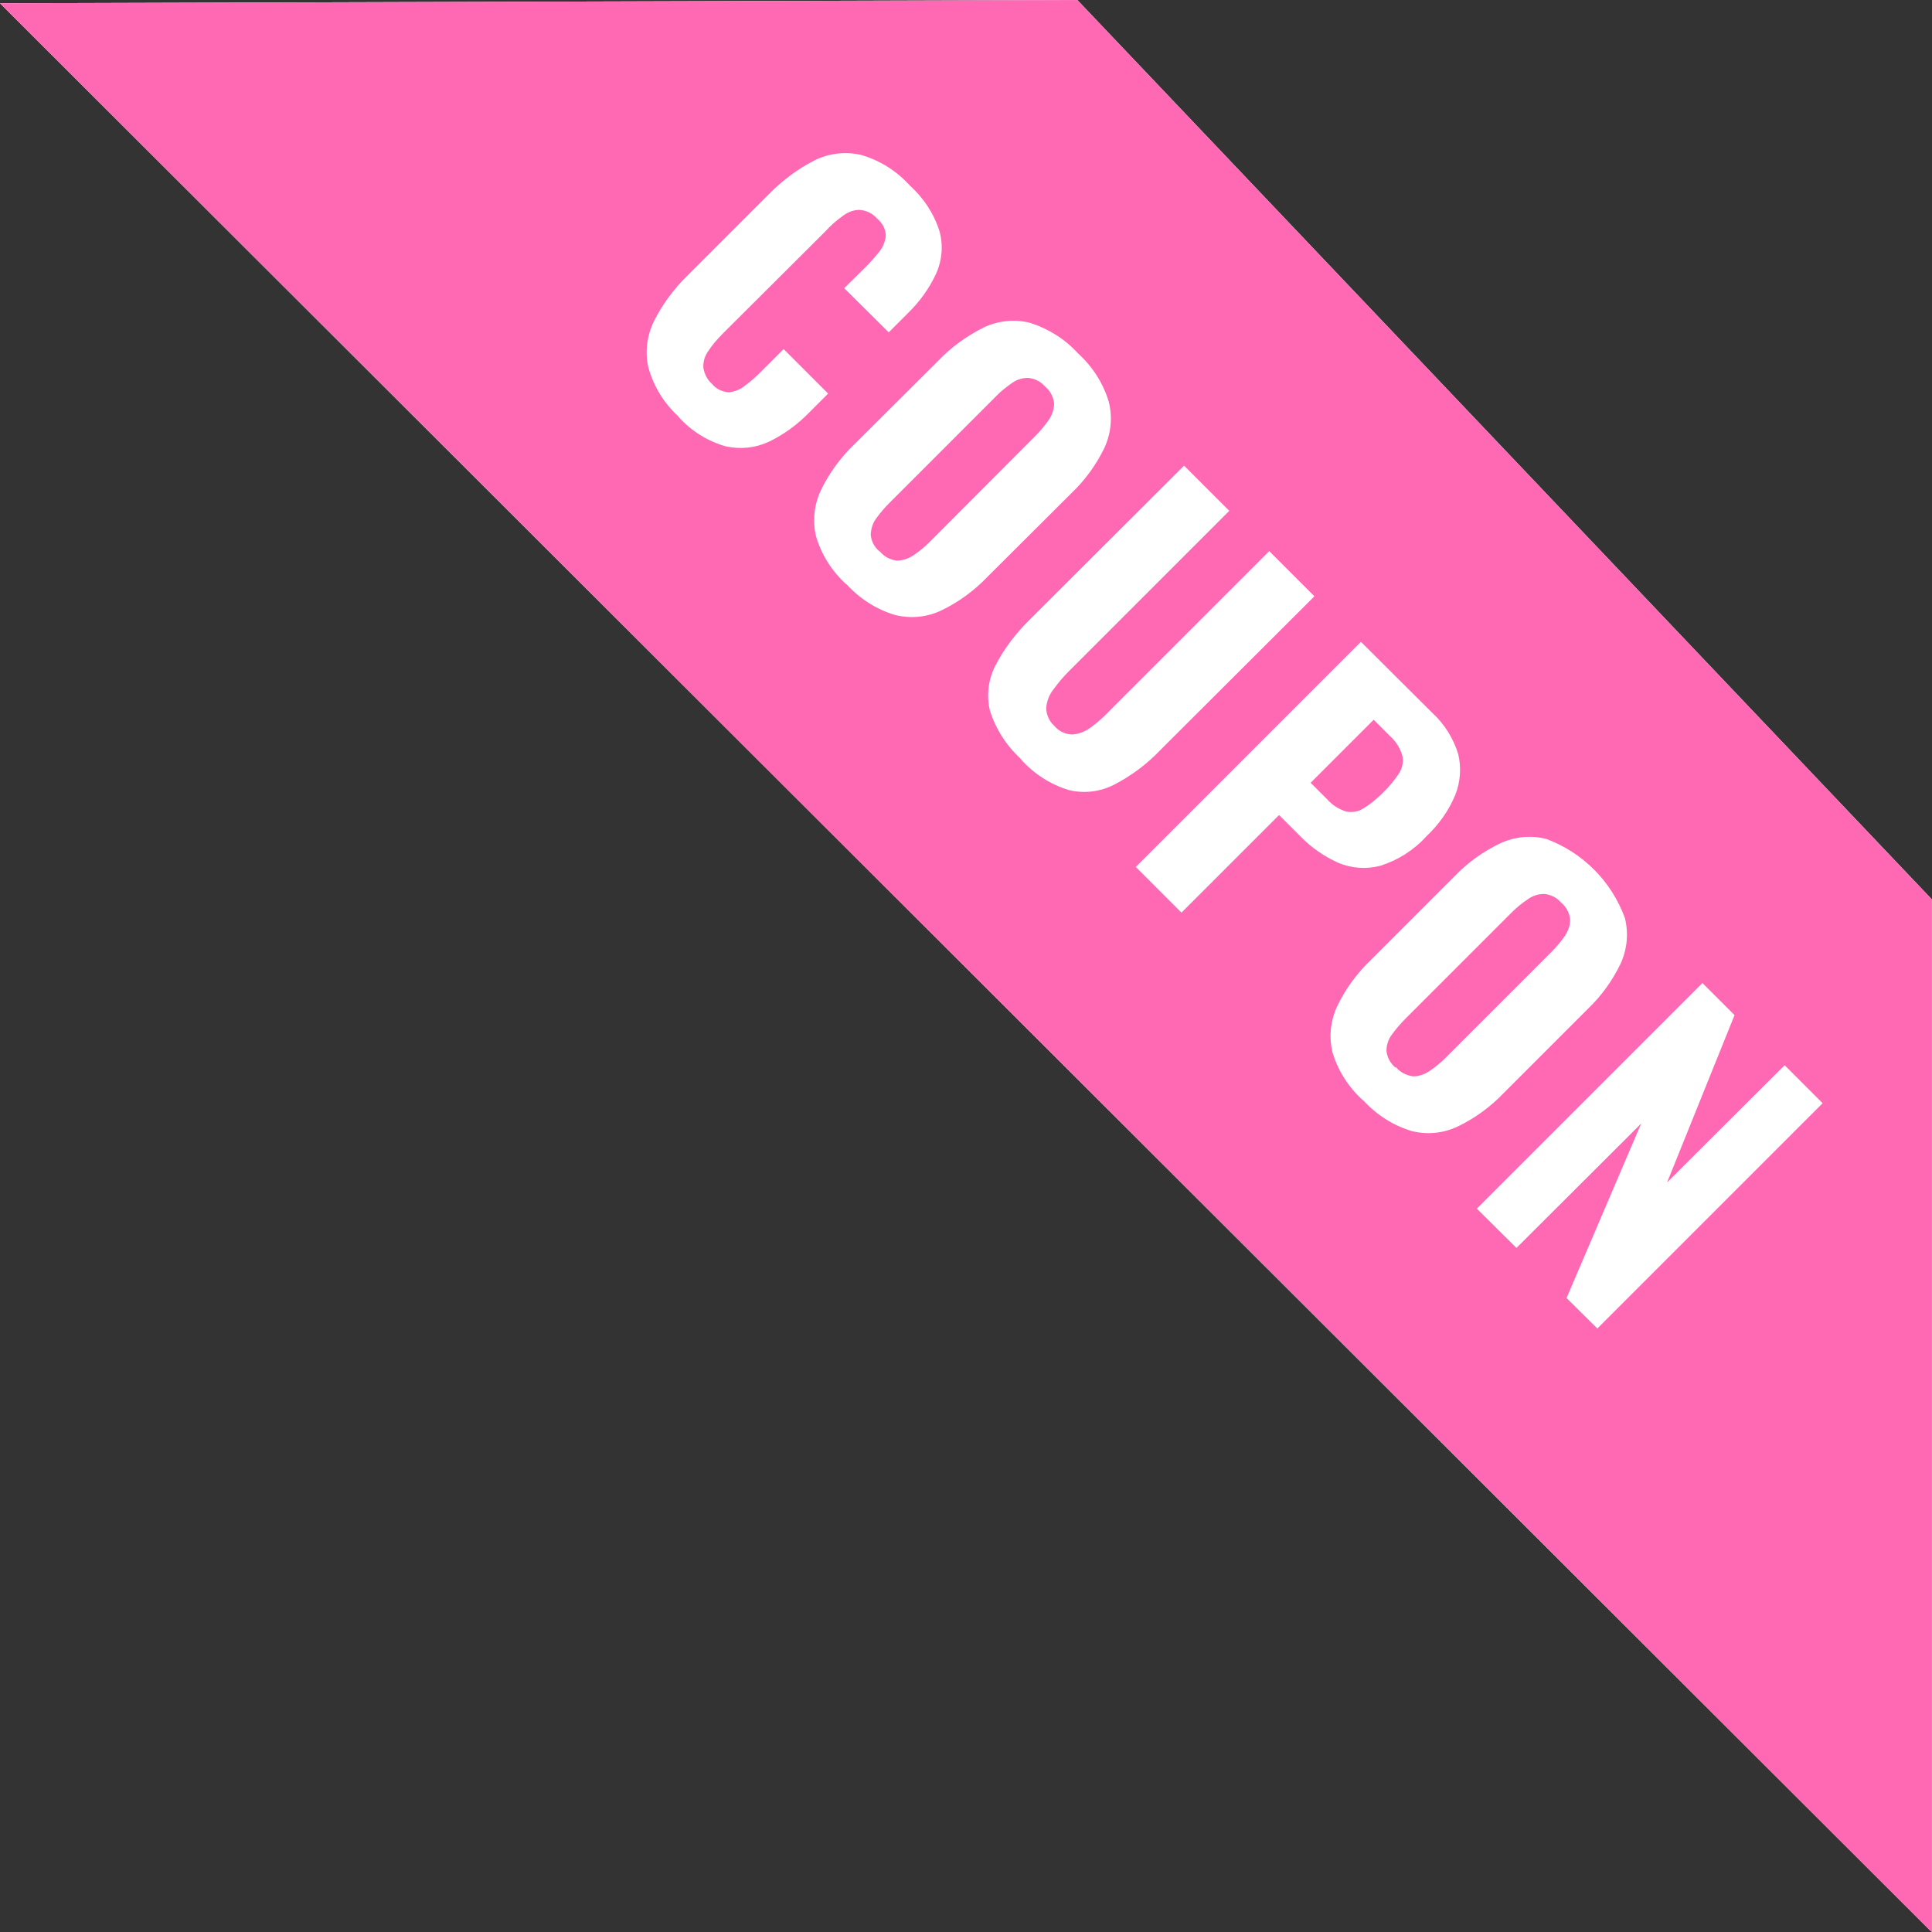
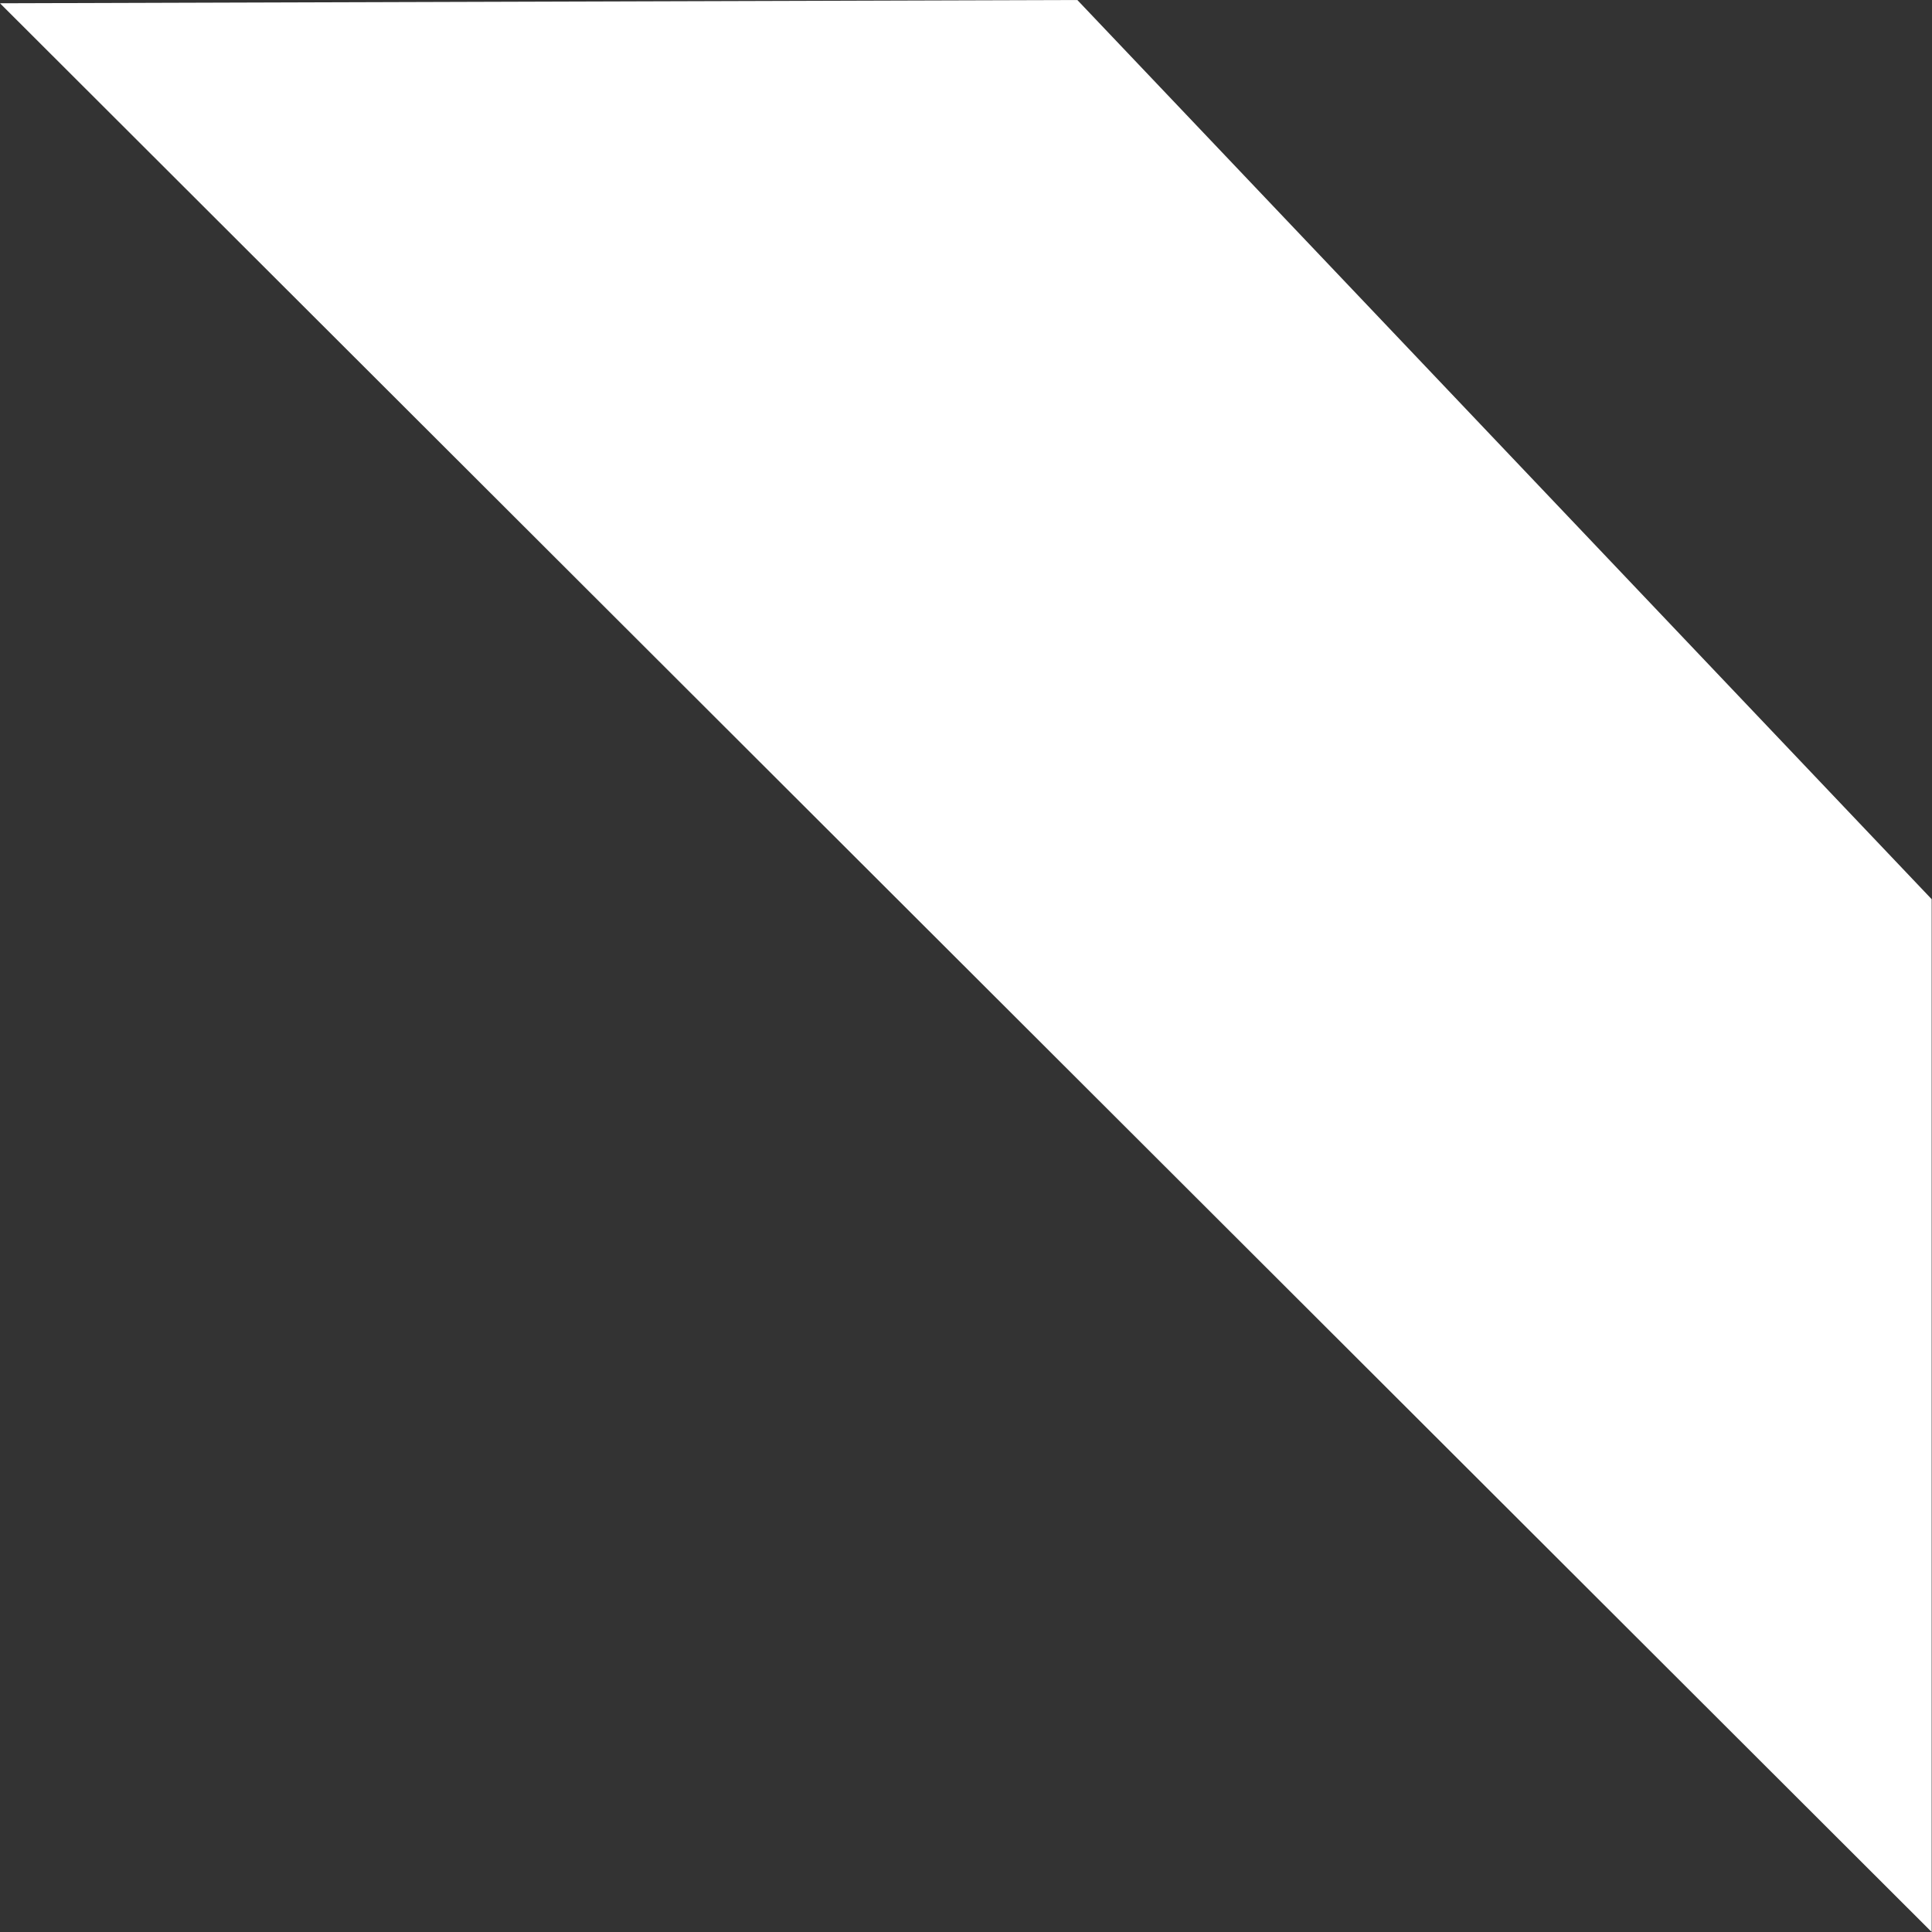
<svg xmlns="http://www.w3.org/2000/svg" width="59" height="59" viewBox="0 0 59 59" fill="none">
  <rect x="0" y="0" width="59" height="59" fill="#333333" stroke="none" />
  <g clip-path="url(#clip0_41_1743)">
    <path d="M32.9 0L0 0.1L58.99 59V27.46L32.9 0Z" fill="white" />
-     <path d="M32.9 0L0 0.1L58.99 59V27.46L32.9 0ZM20.72 12.72C20.28 12.32 19.96 11.8 19.8 11.22C19.69 10.74 19.76 10.23 19.98 9.79C20.24 9.28 20.58 8.82 20.99 8.42L23.46 5.95C23.87 5.53 24.34 5.17 24.87 4.9C25.31 4.68 25.81 4.62 26.29 4.73C26.86 4.89 27.38 5.22 27.78 5.66C28.2 6.04 28.52 6.52 28.69 7.06C28.81 7.49 28.77 7.95 28.59 8.35C28.38 8.81 28.08 9.22 27.72 9.57L27.14 10.15L25.78 8.8L26.43 8.16C26.58 8.01 26.72 7.85 26.85 7.69C26.96 7.55 27.03 7.39 27.05 7.21C27.05 7 26.95 6.81 26.79 6.68C26.65 6.52 26.46 6.42 26.24 6.41C26.05 6.41 25.87 6.49 25.73 6.6C25.55 6.73 25.37 6.88 25.22 7.05L22.09 10.17C21.92 10.34 21.76 10.52 21.63 10.72C21.52 10.87 21.47 11.05 21.48 11.23C21.51 11.42 21.6 11.6 21.74 11.72C21.87 11.88 22.06 11.97 22.26 11.98C22.44 11.96 22.62 11.89 22.76 11.77C22.94 11.64 23.1 11.49 23.26 11.33L23.93 10.66L25.29 12.02L24.72 12.59C24.36 12.96 23.94 13.27 23.48 13.49C23.07 13.68 22.61 13.73 22.16 13.63C21.6 13.47 21.11 13.16 20.72 12.73M25.85 17.85C25.41 17.45 25.09 16.95 24.92 16.38C24.81 15.91 24.86 15.41 25.07 14.97C25.32 14.45 25.67 13.97 26.09 13.57L28.66 11.01C29.06 10.59 29.54 10.25 30.06 9.99C30.5 9.79 30.99 9.74 31.46 9.86C32.02 10.04 32.53 10.36 32.92 10.79C33.36 11.19 33.69 11.7 33.86 12.27C33.98 12.74 33.93 13.23 33.73 13.67C33.48 14.19 33.14 14.66 32.72 15.06L30.15 17.62C29.75 18.04 29.27 18.39 28.75 18.64C28.31 18.85 27.81 18.9 27.33 18.78C26.76 18.61 26.25 18.28 25.85 17.84M26.87 16.84C27 17 27.19 17.1 27.39 17.12C27.57 17.12 27.74 17.06 27.89 16.96C28.07 16.84 28.23 16.71 28.38 16.56L31.63 13.3C31.78 13.15 31.91 12.99 32.03 12.82C32.13 12.67 32.19 12.5 32.19 12.32C32.17 12.12 32.07 11.93 31.91 11.8C31.78 11.65 31.6 11.56 31.4 11.54C31.22 11.54 31.05 11.59 30.9 11.7C30.73 11.82 30.56 11.95 30.42 12.1L27.17 15.35C27.02 15.5 26.88 15.66 26.76 15.83C26.65 15.97 26.6 16.15 26.59 16.33C26.61 16.53 26.7 16.71 26.86 16.84M31.18 23.18C30.74 22.78 30.41 22.27 30.23 21.7C30.12 21.23 30.18 20.75 30.4 20.32C30.67 19.8 31.03 19.33 31.45 18.92L36.16 14.22L37.54 15.6L32.64 20.5C32.47 20.67 32.32 20.85 32.18 21.04C32.05 21.2 31.97 21.4 31.95 21.61C31.95 21.82 32.04 22.03 32.2 22.17C32.34 22.34 32.55 22.43 32.76 22.43C32.97 22.41 33.16 22.33 33.33 22.2C33.52 22.06 33.7 21.9 33.86 21.73L38.76 16.83L40.14 18.21L35.43 22.91C35.02 23.34 34.55 23.69 34.03 23.96C33.6 24.18 33.11 24.24 32.65 24.13C32.08 23.96 31.57 23.63 31.17 23.18M34.68 26.48L41.56 19.6L43.75 21.78C44.12 22.12 44.38 22.55 44.53 23.02C44.63 23.44 44.6 23.88 44.44 24.28C44.24 24.76 43.94 25.18 43.56 25.54C43.18 25.96 42.69 26.27 42.15 26.44C41.73 26.55 41.28 26.52 40.87 26.35C40.43 26.15 40.04 25.88 39.7 25.53L39.06 24.89L36.08 27.87L34.68 26.47V26.48ZM40.04 23.92L40.53 24.41C40.68 24.58 40.88 24.71 41.1 24.78C41.28 24.82 41.48 24.79 41.63 24.69C41.85 24.56 42.05 24.39 42.23 24.21C42.41 24.04 42.57 23.84 42.71 23.64C42.82 23.48 42.86 23.29 42.83 23.1C42.77 22.86 42.63 22.64 42.44 22.47L41.95 21.98L40.02 23.91L40.04 23.92ZM41.62 33.6C41.18 33.2 40.86 32.7 40.69 32.13C40.58 31.66 40.63 31.16 40.84 30.72C41.09 30.2 41.44 29.72 41.86 29.32L44.42 26.76C44.82 26.34 45.3 26 45.82 25.75C46.26 25.55 46.75 25.5 47.22 25.62C48.33 26.03 49.21 26.91 49.62 28.03C49.74 28.5 49.69 28.99 49.49 29.43C49.24 29.95 48.9 30.42 48.48 30.82L45.92 33.38C45.52 33.8 45.04 34.15 44.52 34.4C44.08 34.61 43.58 34.66 43.11 34.54C42.54 34.37 42.03 34.04 41.63 33.6M42.63 32.59C42.76 32.75 42.95 32.84 43.15 32.87C43.33 32.87 43.5 32.81 43.65 32.71C43.83 32.59 43.99 32.46 44.14 32.31L47.39 29.06C47.54 28.91 47.67 28.75 47.79 28.58C47.89 28.43 47.95 28.26 47.95 28.08C47.93 27.88 47.83 27.69 47.67 27.56C47.54 27.41 47.36 27.32 47.16 27.3C46.98 27.3 46.81 27.35 46.66 27.46C46.48 27.58 46.32 27.71 46.17 27.86L42.92 31.11C42.77 31.26 42.63 31.42 42.51 31.59C42.4 31.73 42.34 31.91 42.34 32.09C42.36 32.29 42.46 32.47 42.61 32.6M45.11 36.9L51.99 30.02L52.97 31L50.91 36.11L54.5 32.53L55.66 33.69L48.78 40.57L47.84 39.64L50.12 34.31L46.31 38.11L45.11 36.92V36.9Z" fill="#FF69B4" />
  </g>
  <defs>
    <clipPath id="clip0_41_1743">
      <rect width="59" height="59" fill="white" />
    </clipPath>
  </defs>
</svg>